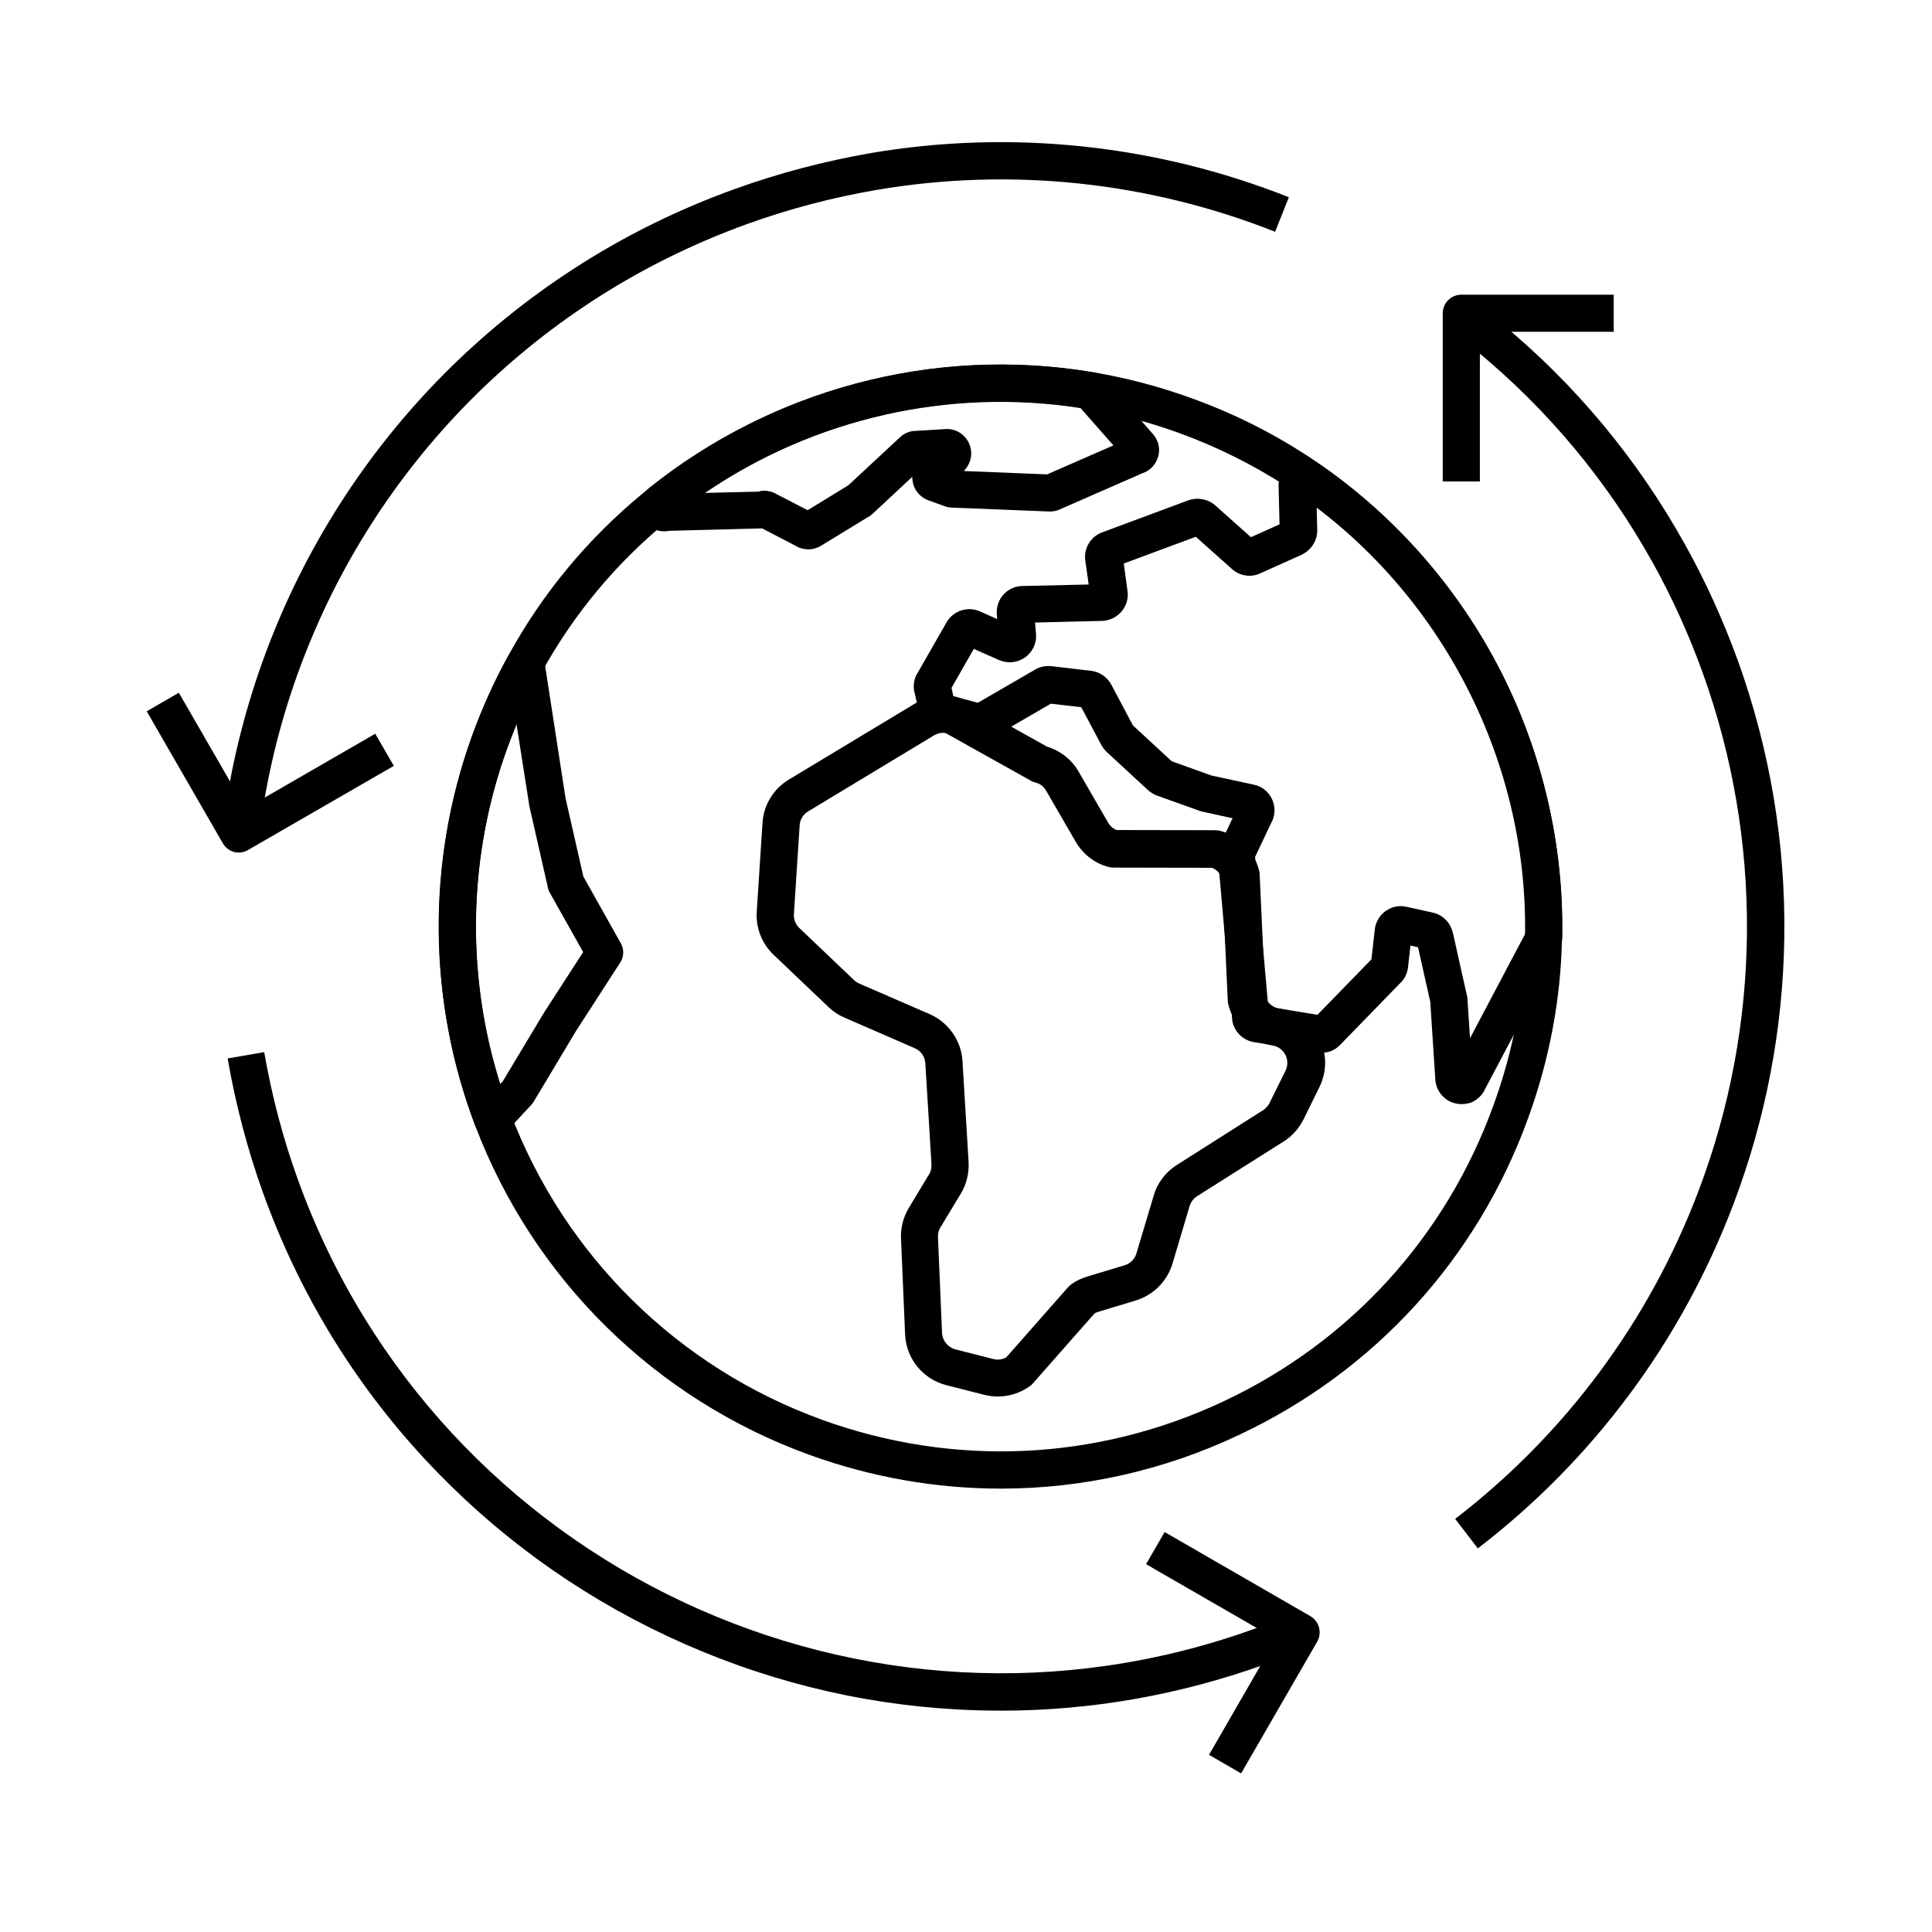
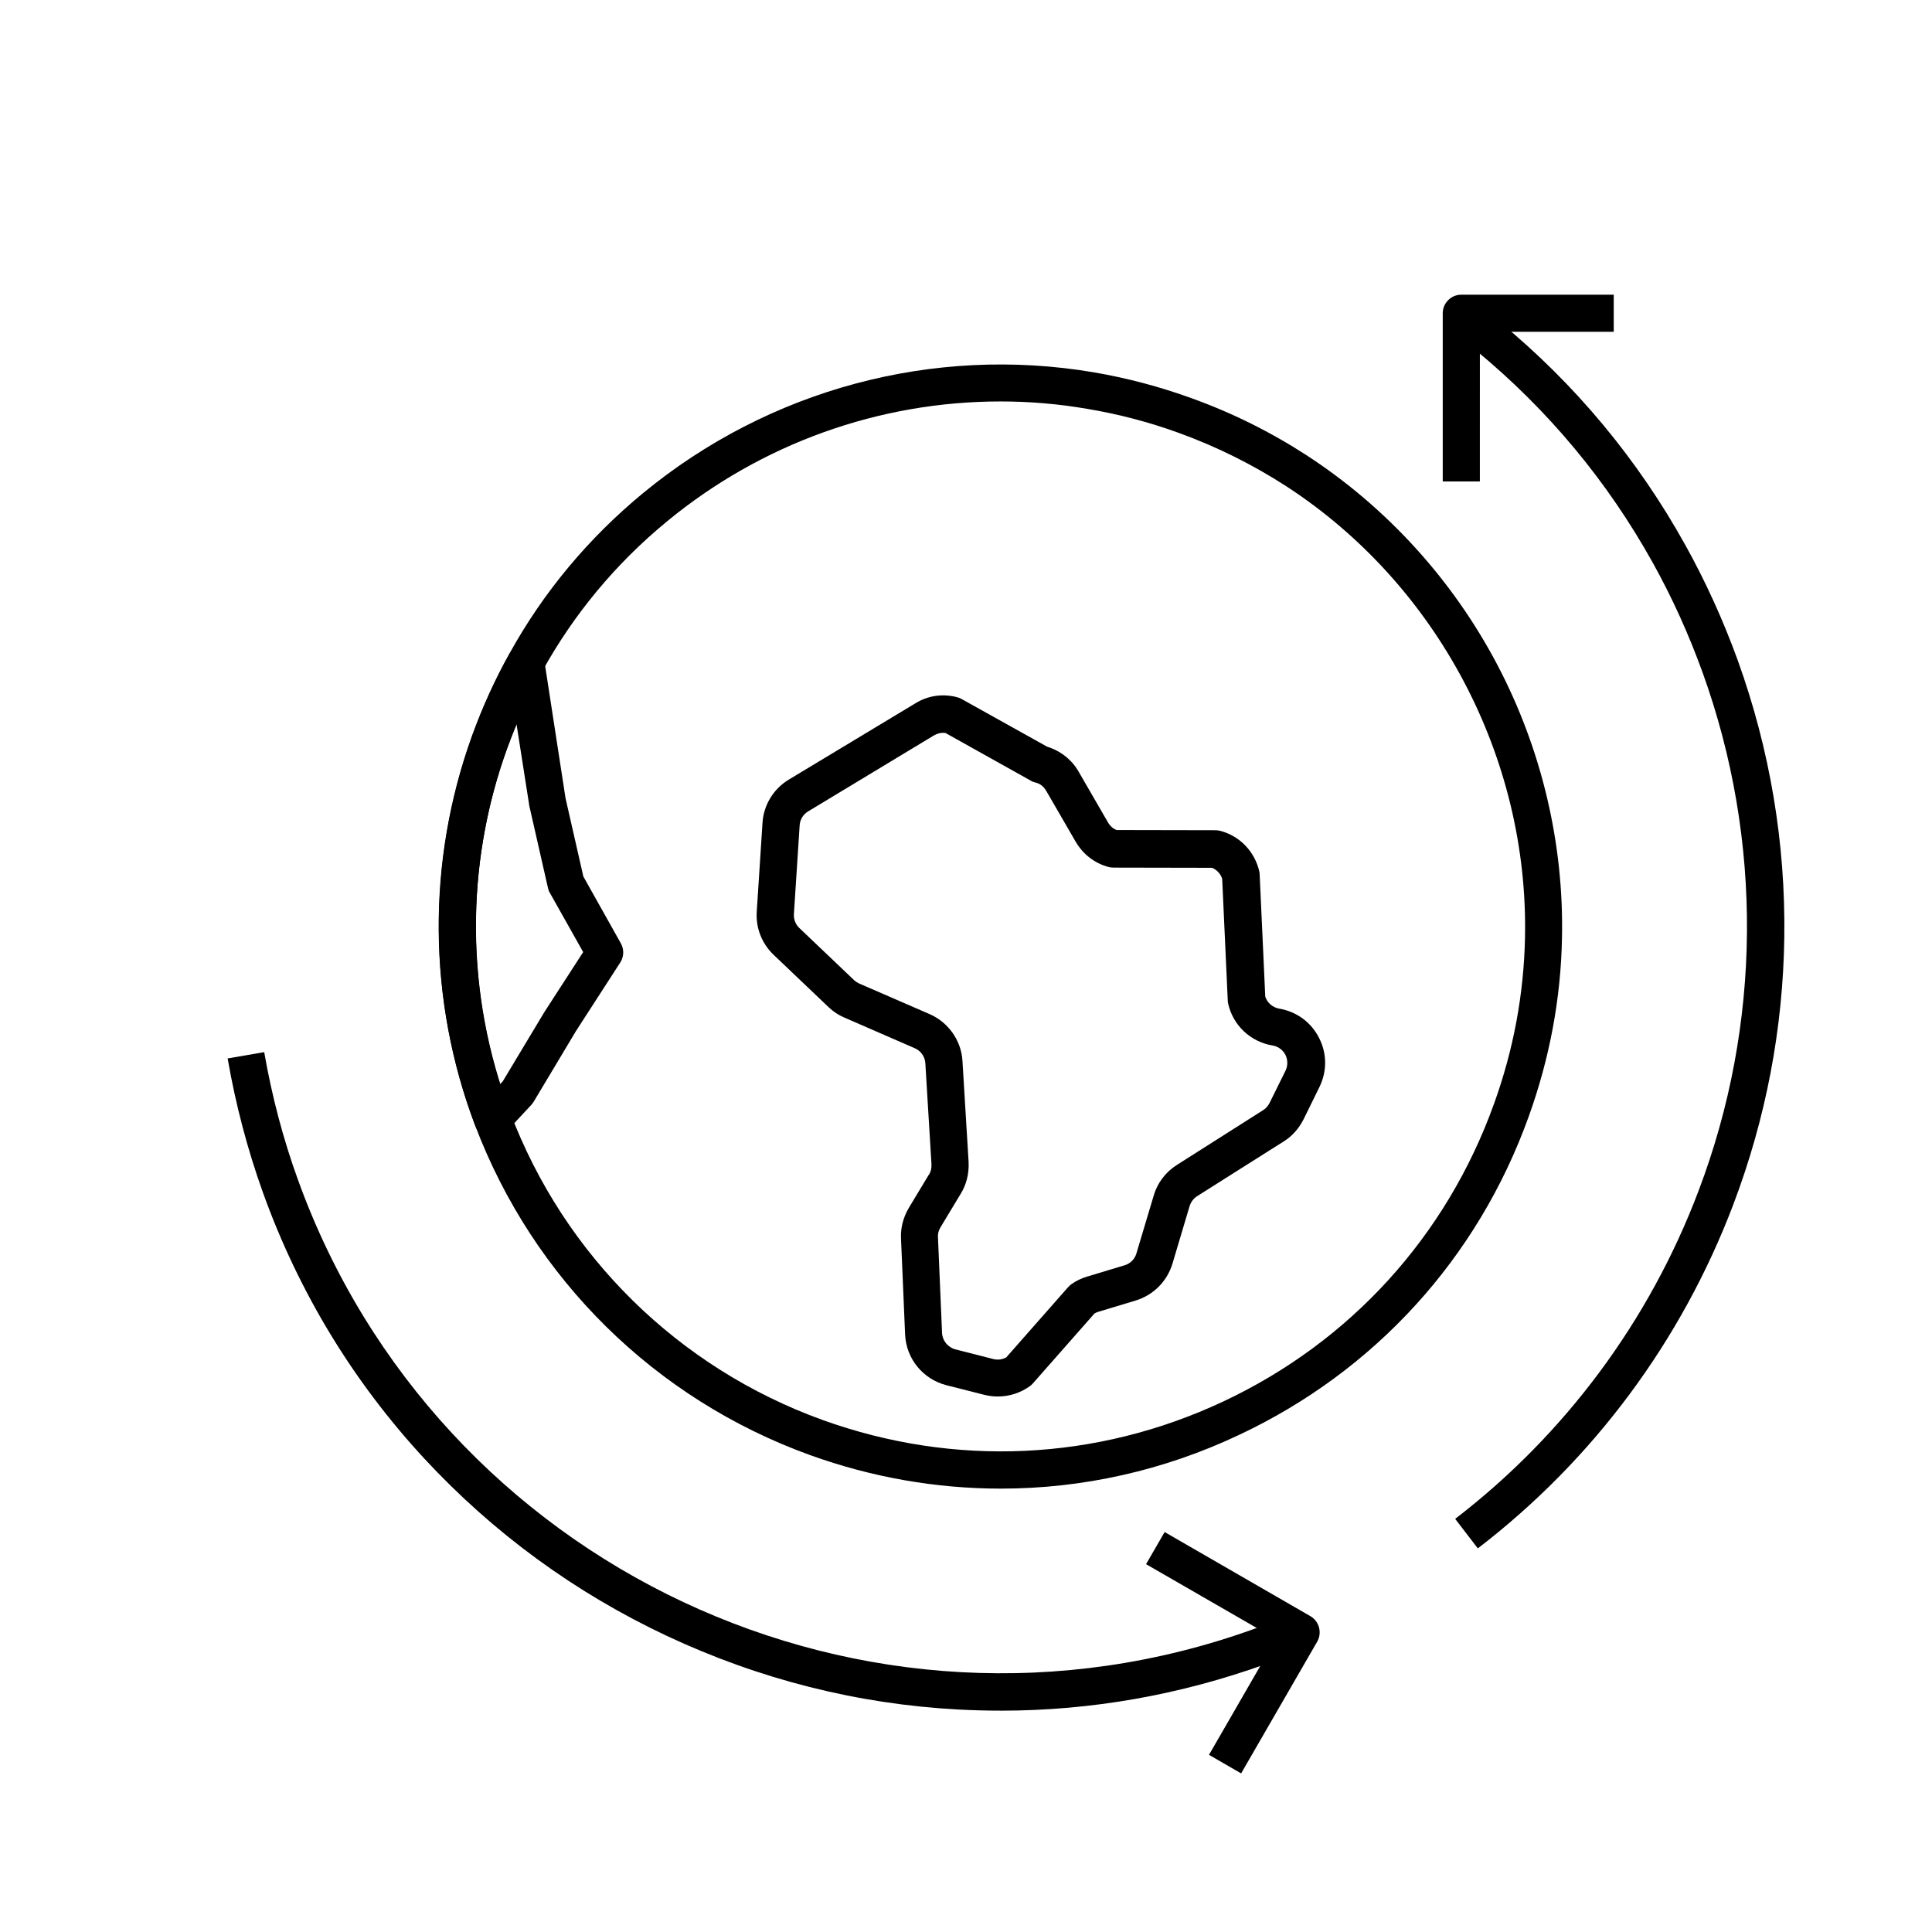
<svg xmlns="http://www.w3.org/2000/svg" fill="#000000" width="800px" height="800px" version="1.1" viewBox="144 144 512 512">
  <g>
-     <path d="m213.19 361.48-9.742-1.426c8.562-59.434 42.215-112.13 92.398-144.7 13.285-8.66 27.699-15.793 42.852-21.254 11.562-4.184 23.715-7.379 36.113-9.543 37.195-6.297 75.523-2.262 110.75 11.711l-3.641 9.152c-33.555-13.285-70.012-17.121-105.44-11.121-11.809 2.016-23.371 5.066-34.441 9.055-14.414 5.215-28.141 12.004-40.836 20.27-47.773 31.039-79.852 81.273-88.016 137.86z" />
    <path d="m535.64 554.34-6.004-7.824c29.125-22.387 51.465-52.449 64.5-86.938 16.727-44.082 17.121-92.84 1.082-137.32-3.641-10.086-8.07-19.875-13.188-29.078-12.004-21.598-27.75-40.539-46.84-56.285-1.574-1.277-3.199-2.609-4.922-3.938l6.004-7.773c1.82 1.426 3.543 2.754 5.164 4.133 20.074 16.531 36.605 36.457 49.199 59.137 5.363 9.645 10.035 19.926 13.875 30.504 8.562 23.762 12.695 48.512 12.348 73.504-0.344 24.156-4.871 47.922-13.48 70.652-13.719 36.215-37.137 67.754-67.738 91.223z" />
    <path d="m409.25 597.34c-3.738 0-7.477-0.098-11.219-0.297-26.812-1.426-52.793-8.02-77.246-19.484-24.402-11.465-46.051-27.305-64.305-46.984-18.895-20.418-33.309-44.133-42.805-70.555-4.082-11.367-7.231-23.32-9.348-35.523l9.691-1.672c2.016 11.609 5.019 23.027 8.953 33.852 37.047 102.63 150.7 156.02 253.33 119.02 2.215-0.789 4.43-1.625 6.789-2.609l3.691 9.102c-2.508 1.031-4.871 1.918-7.184 2.754-22.777 8.223-46.395 12.402-70.352 12.402z" />
    <path d="m409.25 538.5c-17.023 0-34.145-2.953-50.625-8.906-40.934-14.809-73.258-46.594-88.707-87.332-12.594-33.211-12.891-69.863-0.836-103.27 2.805-7.676 6.148-15.055 9.988-21.895 8.953-16.188 20.859-30.453 35.277-42.359 33.406-27.551 76.949-39.262 119.46-32.078 8.906 1.523 17.613 3.836 25.879 6.84 10.824 3.887 21.105 9.004 30.652 15.203 21.156 13.777 38.621 32.965 50.43 55.398 11.758 22.336 17.711 47.43 17.172 72.52-0.297 16.039-3.297 31.98-8.855 47.379-13.48 37.441-40.738 67.355-76.754 84.281-19.98 9.445-41.48 14.219-63.078 14.219zm-0.148-288.11c-32.027 0-63.32 11.121-88.461 31.883-13.48 11.121-24.551 24.453-32.914 39.559-3.59 6.394-6.691 13.285-9.348 20.469-11.266 31.191-10.973 65.438 0.789 96.434 14.363 38.023 44.57 67.742 82.801 81.566 34.934 12.594 72.668 10.875 106.27-4.922 33.605-15.793 59.039-43.738 71.637-78.719 5.215-14.367 7.969-29.273 8.266-44.23 0.984-47.676-23.223-93.48-63.172-119.51-8.906-5.758-18.547-10.578-28.633-14.219-7.723-2.805-15.891-4.969-24.207-6.348-7.633-1.328-15.355-1.965-23.031-1.965z" />
    <path d="m408.46 514.09c-1.18 0-2.41-0.148-3.59-0.441l-10.086-2.559c-6.25-1.625-10.629-7.035-10.922-13.43l-1.082-25.387c-0.148-2.856 0.59-5.656 2.066-8.168l5.312-8.809s0-0.051 0.051-0.051c0.492-0.738 0.688-1.723 0.641-2.707l-1.625-26.766c-0.098-1.723-1.18-3.297-2.805-3.984l-18.648-8.117c-1.523-0.641-2.953-1.574-4.231-2.805l-14.516-13.824c-3.148-3-4.773-7.184-4.477-11.465l1.523-23.52c0.297-4.723 2.902-9.004 6.988-11.465l33.555-20.223c3.344-2.066 7.332-2.609 11.121-1.574 0.395 0.098 0.738 0.246 1.082 0.441l22.68 12.645c3.543 1.082 6.594 3.492 8.363 6.641l7.773 13.43c0.543 0.934 1.328 1.672 2.312 2.016l26.125 0.051c0.395 0 0.836 0.051 1.23 0.148 5.215 1.328 9.199 5.461 10.43 10.773 0.051 0.297 0.098 0.59 0.098 0.887l1.477 32.273c0.492 1.625 1.969 2.902 3.691 3.199 4.625 0.789 8.461 3.59 10.578 7.773 2.117 4.133 2.117 8.855 0.098 12.988l-4.231 8.609c-1.23 2.41-3 4.43-5.215 5.805l-22.977 14.527c-0.934 0.59-1.625 1.523-1.969 2.559l-4.574 15.352c-1.426 4.676-5.066 8.316-9.742 9.742l-9.938 3c-0.344 0.098-0.641 0.246-0.984 0.441l-16.336 18.547c-0.246 0.297-0.543 0.543-0.836 0.738-2.461 1.773-5.414 2.707-8.414 2.707zm-9.891-53.676-5.312 8.809c-0.492 0.789-0.738 1.672-0.688 2.559v0.051l1.082 25.387c0.098 2.066 1.523 3.836 3.543 4.379l10.035 2.559c1.18 0.297 2.41 0.148 3.445-0.441l16.336-18.547c0.246-0.297 0.543-0.543 0.836-0.789 1.277-0.934 2.754-1.625 4.231-2.066l9.938-3c1.523-0.441 2.707-1.625 3.148-3.148l4.574-15.301c0.934-3.297 3.102-6.199 6.102-8.117l22.926-14.562c0.688-0.441 1.277-1.082 1.672-1.871l4.231-8.562c0.641-1.328 0.641-2.856 0-4.184-0.688-1.328-1.918-2.262-3.445-2.508-5.856-0.984-10.48-5.363-11.758-11.121-0.051-0.297-0.098-0.543-0.098-0.836l-1.477-32.227c-0.441-1.328-1.426-2.41-2.707-2.902l-26.125-0.051c-0.395 0-0.836-0.051-1.23-0.148-3.738-0.984-6.84-3.394-8.809-6.789l-7.773-13.43s0-0.051-0.051-0.051c-0.59-1.082-1.625-1.871-2.902-2.164-0.441-0.098-0.836-0.246-1.18-0.492l-22.535-12.594c-1.031-0.148-2.016 0.051-2.953 0.59h-0.051l-33.395 20.168c-1.328 0.789-2.164 2.164-2.262 3.691l-1.523 23.52c-0.098 1.379 0.441 2.754 1.426 3.691l14.516 13.824c0.441 0.395 0.887 0.688 1.328 0.887l18.695 8.117c4.969 2.164 8.414 7.035 8.707 12.449l1.625 26.766c0.145 3.094-0.594 5.996-2.121 8.457z" />
    <path d="m274.54 445.56c-0.297 0-0.641-0.051-0.934-0.098-1.672-0.344-3.051-1.477-3.641-3.102-12.594-33.211-12.891-69.863-0.836-103.27 2.656-7.477 6.004-14.859 9.938-21.895 1.031-1.82 3.102-2.805 5.164-2.461 2.066 0.395 3.691 2.016 3.984 4.082l5.656 36.703 4.723 20.762 9.938 17.711c0.887 1.574 0.836 3.543-0.148 5.066l-11.758 18.203-11.219 18.746c-0.195 0.297-0.395 0.59-0.641 0.836l-6.641 7.133c-0.93 1.039-2.258 1.582-3.586 1.582zm6.348-109.62c-0.887 2.164-1.723 4.328-2.508 6.496-10.383 28.684-10.973 59.977-1.871 88.906l0.738-0.789 11.02-18.352c0.051-0.051 0.051-0.098 0.098-0.148l10.184-15.742-8.855-15.742c-0.246-0.395-0.395-0.836-0.492-1.328l-4.922-21.648c-0.051-0.098-0.051-0.246-0.051-0.344z" />
-     <path d="m358.23 289.59c-0.984 0-2.016-0.246-2.953-0.688 0 0-0.051 0-0.051-0.051l-9.25-4.82-24.551 0.641c-1.723 0.344-3.492 0.051-4.922-0.887-1.77-1.18-2.856-3.102-2.902-5.215-0.051-2.016 0.836-3.984 2.461-5.266 32.965-26.32 75.668-37.539 117.1-30.699 1.379 0.195 2.656 0.887 3.641 1.871 0.098 0.098 0.148 0.148 0.195 0.246l12.547 14.316c1.477 1.672 2.016 3.984 1.328 6.148-0.641 2.016-2.164 3.59-4.133 4.231l-22.141 9.691c-0.148 0.051-0.297 0.098-0.395 0.148-0.887 0.297-1.625 0.297-1.969 0.297h-0.195l-25.781-1.031c-0.887 0-1.574-0.246-1.871-0.344-0.051 0-0.098-0.051-0.098-0.051l-4.231-1.523c-2.164-0.789-3.789-2.656-4.184-4.922-0.098-0.441-0.098-0.887-0.098-1.328l-10.629 9.891c-0.246 0.246-0.543 0.441-0.836 0.641-0.098 0.051-0.195 0.098-0.297 0.148l-12.391 7.57c-1.031 0.641-2.211 0.984-3.394 0.984zm-11.758-15.547c0.934 0 1.871 0.195 2.754 0.59 0.098 0.051 0.195 0.098 0.246 0.148l8.562 4.43 10.773-6.594 13.922-12.941c0.344-0.297 0.738-0.59 1.133-0.789 0.887-0.441 1.77-0.688 2.609-0.688l8.07-0.492c2.754-0.195 5.312 1.426 6.348 3.984 1.031 2.461 0.395 5.266-1.477 7.133l22.09 0.887 17.562-7.676-8.707-9.891c-34.832-5.41-70.504 2.707-99.582 22.484l14.316-0.344c0.492-0.195 0.938-0.242 1.379-0.242z" />
-     <path d="m531.31 436.6c-1.328 0-2.707-0.395-3.836-1.133-1.82-1.23-3-3.246-3.102-5.41l-1.328-20.516-3.246-14.516-2.016-0.441-0.641 5.758c-0.195 1.625-0.887 3.102-2.066 4.184l-15.891 16.336c-1.523 1.672-3.789 2.41-6.102 2.066h-0.051l-16.727-2.754h-0.051c-2.754-0.492-4.969-2.559-5.609-5.312-0.051-0.246-0.098-0.441-0.098-0.688l-3.738-42.359c-0.246-1.426 0-2.856 0.59-4.133l3.246-6.84-7.871-1.723c-0.492-0.098-0.984-0.246-1.426-0.441l-10.727-3.836c-0.051 0-0.098-0.051-0.148-0.051-0.836-0.344-1.625-0.836-2.262-1.426l-10.922-10.086c-0.051-0.051-0.098-0.098-0.148-0.148-0.395-0.395-0.688-0.789-0.887-1.082-0.148-0.195-0.297-0.441-0.395-0.641l-5.312-9.988-8.07-0.934-15.941 9.25c-0.098 0.051-0.195 0.098-0.246 0.148l-0.195 0.098c-1.082 0.543-2.312 0.641-3.445 0.344l-10.137-2.656c-2.41-0.641-4.328-2.559-4.969-5.019 0-0.051-0.051-0.098-0.051-0.195l-1.133-4.969c0-0.051 0-0.098-0.051-0.148-0.344-1.672-0.098-3.394 0.738-4.82 0 0 0-0.051 0.051-0.051l7.773-13.578c0-0.051 0.051-0.098 0.051-0.098 1.82-3 5.609-4.184 8.809-2.754l4.527 2.016-0.098-1.18c-0.148-1.969 0.492-3.938 1.82-5.363 1.277-1.379 3.102-2.215 4.969-2.215l17.562-0.395-0.887-6.297c-0.492-3.246 1.379-6.394 4.477-7.527l22.879-8.512h0.051c2.41-0.836 5.164-0.297 7.035 1.379l9.445 8.414 7.578-3.394-0.246-9.988c-0.098-2.609 1.277-5.019 3.59-6.25 2.312-1.277 5.117-1.133 7.281 0.344 20.172 13.922 36.754 32.867 47.969 54.758 11.121 21.797 16.777 46.199 16.336 70.555 0 0.789-0.148 1.379-0.246 1.723-0.098 0.395-0.246 0.738-0.441 1.082l-19.68 37.246c-0.738 1.672-2.016 2.953-3.641 3.691-0.098 0.051-0.195 0.098-0.297 0.098-0.684 0.234-1.57 0.379-2.406 0.379zm1.574-27.895 0.688 10.43 14.711-27.848c0.59-44.574-19.977-86.297-55.352-112.91l0.148 6.102v0.098c0 2.707-1.574 5.215-4.082 6.394 0 0-0.051 0-0.051 0.051l-10.973 4.922c-2.508 1.18-5.461 0.688-7.527-1.18l-9.543-8.512-19.09 7.086 0.984 7.231c0.297 1.918-0.246 3.836-1.477 5.363-1.277 1.574-3.148 2.508-5.164 2.609h-0.098l-17.762 0.441 0.246 2.953c0.246 2.461-0.887 4.871-2.902 6.297s-4.625 1.672-6.887 0.688l-6.691-2.953-5.902 10.332 0.492 2.215 6.496 1.723 15.203-8.809c0.098-0.051 0.195-0.098 0.246-0.148 1.277-0.641 2.656-0.887 4.035-0.738l10.527 1.23h0.098c2.262 0.344 4.231 1.723 5.266 3.691l5.707 10.773 10.281 9.496 10.527 3.789 11.168 2.41c2.066 0.395 3.789 1.723 4.773 3.59 0.984 1.918 1.031 4.133 0.148 6.102 0 0 0 0.051-0.051 0.051l-4.477 9.445 3.492 39.656 13.039 2.164 14.316-14.711 0.887-7.922v-0.051c0.246-1.918 1.277-3.691 2.856-4.82 1.574-1.133 3.59-1.574 5.461-1.133h0.051l6.887 1.523c2.656 0.543 4.676 2.508 5.363 5.164 0 0.051 0 0.098 0.051 0.098l3.641 16.285c0.191 0.547 0.238 1.039 0.238 1.336z" />
    <path d="m536.18 271.59h-9.84v-44.574c0-2.707 2.215-4.922 4.922-4.922h40.395v9.84h-35.473z" />
-     <path d="m207.33 369.94c-0.441 0-0.836-0.051-1.277-0.148-1.277-0.344-2.312-1.18-3-2.312l-20.172-34.98 8.512-4.922 17.711 30.699 34.34-19.828 4.922 8.512-38.621 22.289c-0.691 0.445-1.578 0.691-2.414 0.691z" />
    <path d="m472.91 613.97-8.512-4.922 17.711-30.699-34.391-19.828 4.922-8.512 38.621 22.289c2.363 1.379 3.148 4.379 1.82 6.742z" />
  </g>
</svg>